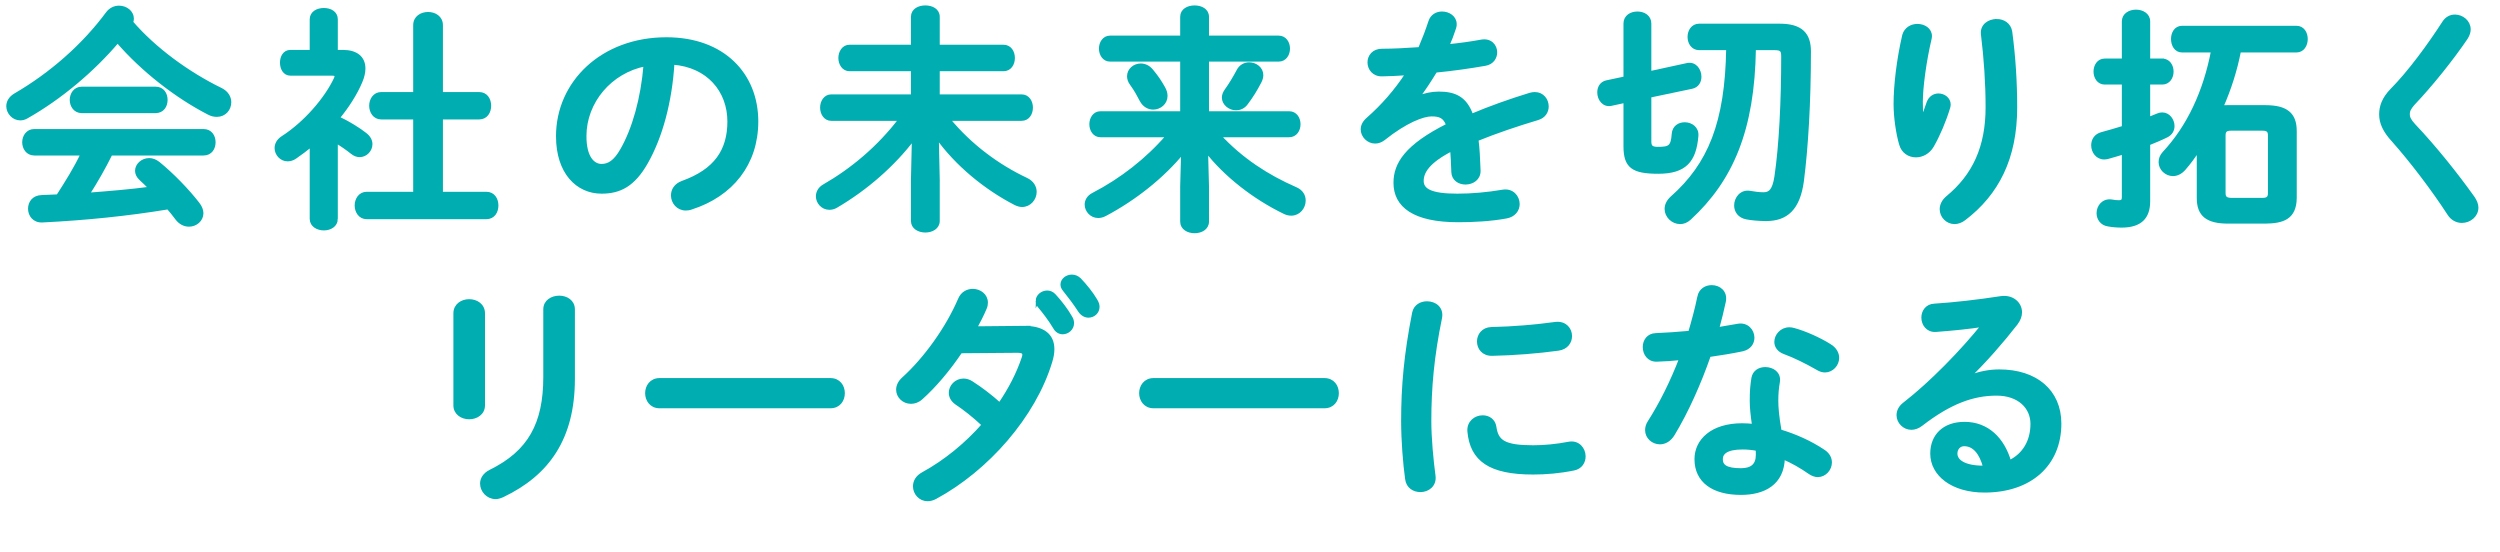
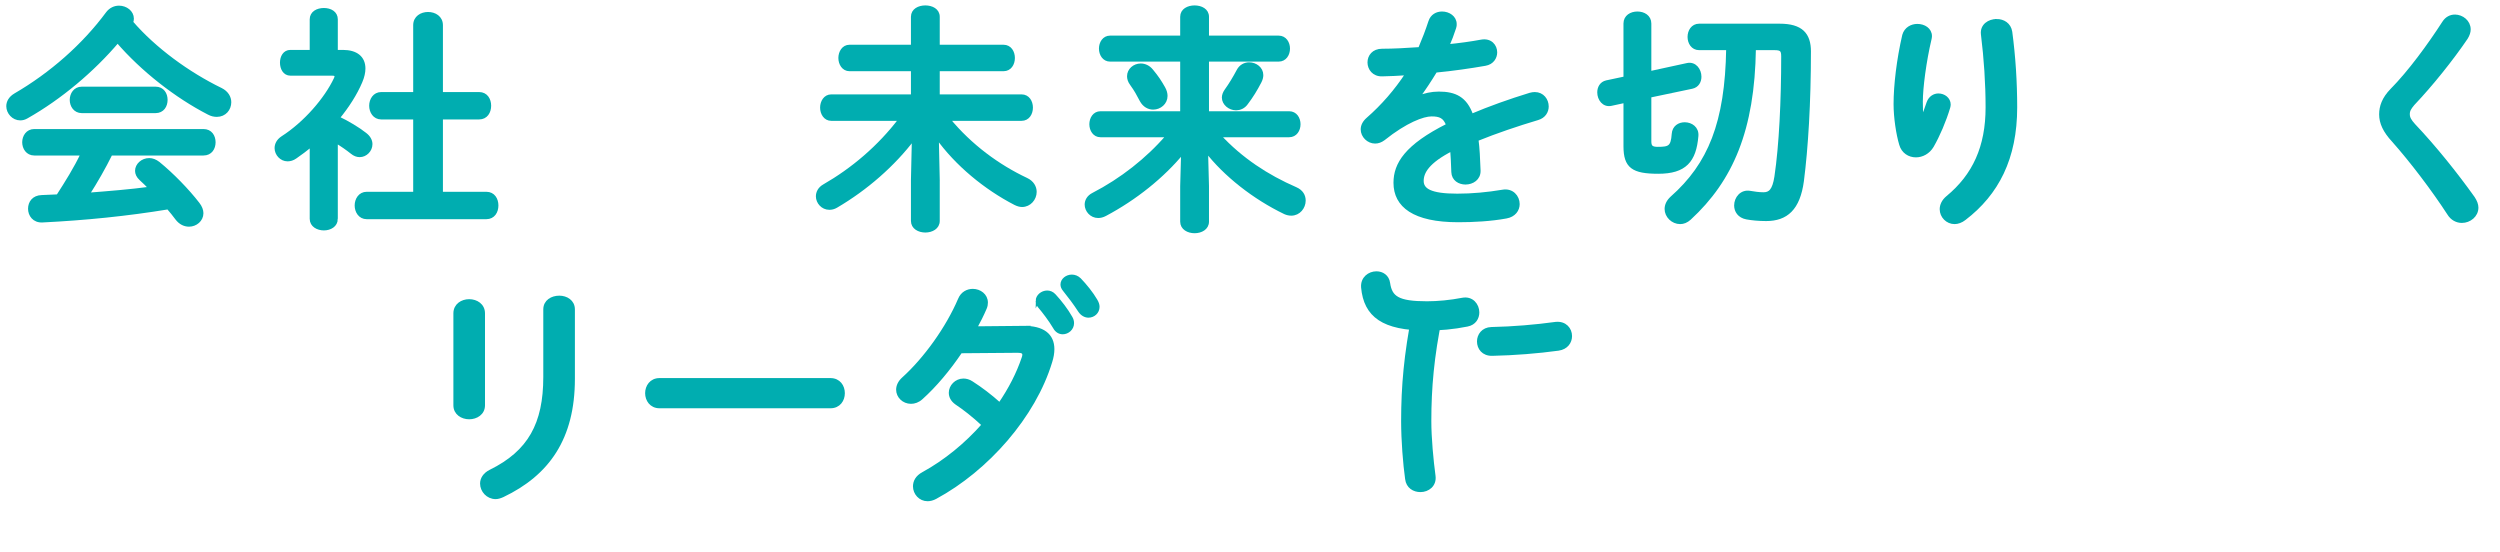
<svg xmlns="http://www.w3.org/2000/svg" id="_レイヤー_2" data-name="レイヤー 2" width="320.34" height="70.79" viewBox="0 0 320.34 70.79">
  <defs>
    <style>
      .cls-1 {
        fill: #00adb0;
        stroke: #00adb0;
        stroke-miterlimit: 10;
        stroke-width: .45px;
      }
    </style>
  </defs>
  <g id="_ポップアプPC" data-name="ポップアプPC">
    <g id="goal_detail_pc_05">
      <g>
        <path class="cls-1" d="M28.3,11.48c.78.39,1.11,1.02,1.11,1.62,0,.87-.63,1.65-1.62,1.65-.33,0-.66-.06-1.05-.27-4.14-2.13-8.49-5.52-11.67-9.21-3.18,3.75-7.35,7.26-11.64,9.69-.3.18-.57.24-.84.24-.87,0-1.56-.78-1.56-1.59,0-.51.27-1.05.93-1.44C6.55,9.5,10.72,5.84,13.78,1.7c.39-.51.93-.75,1.47-.75.87,0,1.68.6,1.68,1.44,0,.15-.03.3-.09.48,2.94,3.42,7.26,6.57,11.46,8.61ZM14.2,19.7c-.9,1.8-1.89,3.54-2.97,5.22,2.7-.21,5.4-.42,8.07-.78-.42-.45-.87-.87-1.26-1.23-.36-.33-.51-.69-.51-1.02,0-.75.72-1.41,1.59-1.41.39,0,.78.15,1.17.45,1.77,1.44,3.75,3.48,5.07,5.19.33.42.48.84.48,1.2,0,.87-.78,1.5-1.62,1.5-.54,0-1.11-.24-1.56-.84-.33-.45-.72-.93-1.11-1.38-5.28.87-10.65,1.41-16.11,1.68-1.08.06-1.62-.75-1.62-1.53s.48-1.5,1.53-1.53c.69-.03,1.38-.06,2.07-.09,1.14-1.77,2.25-3.54,3.15-5.43h-6.18c-.87,0-1.32-.75-1.32-1.47s.45-1.47,1.32-1.47h21.69c.9,0,1.32.72,1.32,1.47s-.42,1.47-1.32,1.47h-11.88ZM19.93,11.33c.9,0,1.32.72,1.32,1.47s-.42,1.47-1.32,1.47h-9.45c-.87,0-1.32-.75-1.32-1.47s.45-1.47,1.32-1.47h9.45Z" />
        <path class="cls-1" d="M43.06,28.04c0,.84-.78,1.26-1.56,1.26s-1.59-.42-1.59-1.26v-9.48c-.69.57-1.38,1.08-2.07,1.56-.33.24-.69.33-.99.33-.81,0-1.44-.72-1.44-1.47,0-.48.24-.96.78-1.32,2.91-1.86,5.58-4.95,6.81-7.56.06-.15.09-.24.09-.33,0-.21-.18-.3-.54-.3h-5.34c-.75,0-1.11-.72-1.11-1.44s.36-1.41,1.11-1.41h2.7V2.48c0-.84.78-1.23,1.59-1.23s1.56.39,1.56,1.23v4.14h.87c1.71,0,2.67.78,2.67,2.16,0,.48-.12,1.05-.39,1.68-.66,1.56-1.68,3.15-2.91,4.65,1.26.6,2.61,1.41,3.48,2.1.51.39.72.84.72,1.26,0,.78-.66,1.44-1.41,1.44-.33,0-.66-.12-.99-.39-.6-.48-1.29-.96-2.04-1.41v9.93ZM53.17,15.08h-4.32c-.87,0-1.32-.78-1.32-1.53s.45-1.53,1.32-1.53h4.32V3.23c0-.99.84-1.47,1.68-1.47s1.68.48,1.68,1.47v8.79h4.86c.9,0,1.32.75,1.32,1.53s-.42,1.53-1.32,1.53h-4.86v9.72h5.79c.9,0,1.32.75,1.32,1.53s-.42,1.53-1.32,1.53h-15.33c-.87,0-1.32-.78-1.32-1.53s.45-1.53,1.32-1.53h6.18v-9.72Z" />
-         <path class="cls-1" d="M71.47,17.45c0-6.84,5.67-12.45,13.92-12.45,7.32,0,11.55,4.59,11.55,10.56,0,5.43-3.21,9.42-8.37,11.07-.24.09-.48.12-.69.12-1.02,0-1.68-.84-1.68-1.71,0-.66.36-1.32,1.26-1.65,4.26-1.53,5.97-4.11,5.97-7.83,0-3.93-2.67-7.17-7.23-7.5-.3,4.98-1.53,9.48-3.39,12.75-1.65,2.91-3.42,3.78-5.73,3.78-3.06,0-5.61-2.46-5.61-7.14ZM74.92,17.45c0,2.76,1.08,3.78,2.16,3.78.93,0,1.74-.48,2.61-2.01,1.53-2.67,2.64-6.54,3-10.95-4.47.87-7.77,4.74-7.77,9.18Z" />
        <path class="cls-1" d="M120.19,23.06v5.25c0,.84-.81,1.26-1.62,1.26s-1.62-.42-1.62-1.26v-5.25l.12-5.37c-2.58,3.42-6.09,6.48-9.93,8.73-.3.18-.6.24-.87.24-.87,0-1.5-.75-1.5-1.5,0-.48.24-.99.81-1.32,3.66-2.1,7.08-4.98,9.81-8.58h-8.88c-.78,0-1.2-.75-1.2-1.47s.42-1.47,1.2-1.47h10.44v-3.42h-8.1c-.78,0-1.2-.75-1.2-1.47s.42-1.47,1.2-1.47h8.1v-3.81c0-.84.81-1.23,1.62-1.23s1.62.39,1.62,1.23v3.81h8.4c.81,0,1.23.72,1.23,1.47s-.42,1.47-1.23,1.47h-8.4v3.42h10.71c.81,0,1.23.72,1.23,1.47s-.42,1.47-1.23,1.47h-9.39c2.82,3.45,6.42,6.06,9.99,7.74.78.36,1.11.99,1.11,1.59,0,.87-.69,1.71-1.65,1.71-.27,0-.57-.09-.87-.24-3.78-1.95-7.53-5.01-10.02-8.52l.12,5.52Z" />
        <path class="cls-1" d="M154.69,23.84v4.56c0,.84-.81,1.26-1.62,1.26s-1.62-.42-1.62-1.26v-4.56l.12-4.38c-2.58,3.15-6.12,5.97-9.96,8.01-.33.18-.63.24-.9.24-.87,0-1.5-.75-1.5-1.5,0-.48.27-.99.87-1.29,3.6-1.86,6.96-4.47,9.6-7.56h-8.67c-.78,0-1.2-.72-1.2-1.44s.42-1.44,1.2-1.44h10.44v-6.81h-9.21c-.78,0-1.2-.72-1.2-1.44s.42-1.44,1.2-1.44h9.21v-2.64c0-.84.81-1.23,1.62-1.23s1.62.39,1.62,1.23v2.64h9.15c.81,0,1.23.72,1.23,1.44s-.42,1.44-1.23,1.44h-9.15v6.81h10.5c.81,0,1.23.72,1.23,1.44s-.42,1.44-1.23,1.44h-9c2.82,3.06,6.18,5.25,9.84,6.84.75.33,1.05.9,1.05,1.5,0,.87-.66,1.71-1.62,1.71-.27,0-.54-.06-.81-.18-3.93-1.89-7.68-4.83-10.08-7.95l.12,4.56ZM149.08,11.27c.21.36.3.72.3,1.02,0,.9-.78,1.53-1.62,1.53-.57,0-1.14-.3-1.5-.96-.48-.9-.66-1.26-1.26-2.1-.27-.36-.36-.69-.36-.99,0-.81.72-1.41,1.53-1.41.48,0,.99.21,1.38.69.72.87,1.05,1.38,1.53,2.22ZM160.06,8.21c.81,0,1.59.57,1.59,1.41,0,.24-.06.51-.21.81-.54,1.05-1.08,1.92-1.74,2.79-.36.51-.87.69-1.32.69-.81,0-1.59-.63-1.59-1.41,0-.3.12-.6.33-.9.54-.75,1.05-1.59,1.56-2.55.3-.57.84-.84,1.38-.84Z" />
        <path class="cls-1" d="M181.78,12.47c.78-.3,1.65-.51,2.58-.51,2.07,0,3.42.63,4.2,2.85,2.34-.99,4.86-1.89,7.5-2.7.21-.06.42-.09.6-.09.99,0,1.56.81,1.56,1.62,0,.63-.36,1.29-1.2,1.53-2.61.78-5.28,1.68-7.8,2.7.15,1.11.21,2.43.27,3.99.03,1.02-.84,1.56-1.71,1.56-.78,0-1.56-.45-1.59-1.38-.03-1.14-.09-2.1-.15-2.91-3.12,1.59-3.84,2.94-3.84,4.05,0,1.17,1.08,1.86,4.53,1.86,1.89,0,3.87-.18,5.82-.51,1.2-.21,1.95.69,1.95,1.62,0,.72-.48,1.44-1.5,1.62-1.95.36-4.17.48-6.15.48-5.67,0-8.07-1.89-8.07-4.83,0-2.4,1.41-4.71,6.75-7.38-.39-1.11-1.02-1.35-2.1-1.35s-3.3.81-6.15,3.09c-.36.27-.72.39-1.08.39-.87,0-1.62-.75-1.62-1.59,0-.45.21-.9.69-1.32,1.89-1.65,3.6-3.6,5.07-5.85-1.17.09-2.25.12-3.24.15-1.08.03-1.65-.78-1.65-1.56s.54-1.53,1.65-1.53c1.41,0,3.09-.09,4.83-.21.51-1.2.96-2.37,1.32-3.48.24-.75.87-1.08,1.53-1.08.84,0,1.65.54,1.65,1.38,0,.15,0,.3-.06.45-.27.84-.57,1.62-.9,2.37,1.56-.15,3.06-.36,4.35-.6,1.17-.21,1.8.6,1.8,1.41,0,.66-.42,1.35-1.32,1.5-1.89.33-4.14.66-6.36.87-.75,1.23-1.5,2.37-2.22,3.33l.06.06Z" />
        <path class="cls-1" d="M208.25,3.02c0-.9.78-1.32,1.56-1.32s1.56.42,1.56,1.32v6.33l4.83-1.05c.99-.21,1.59.69,1.59,1.53,0,.6-.3,1.17-.99,1.32l-5.43,1.14v5.82c0,.69.24.93,1.05.93,1.5,0,1.89-.18,2.01-1.86.06-.9.75-1.29,1.44-1.29.81,0,1.62.54,1.53,1.53-.27,3.18-1.5,4.62-4.92,4.62-3.24,0-4.23-.69-4.23-3.3v-5.79l-1.8.39c-.96.21-1.56-.66-1.56-1.5,0-.6.3-1.17.96-1.32l2.4-.51V3.02ZM224.77,6.2c-.15,10.44-2.91,16.83-8.28,21.78-.39.36-.81.51-1.2.51-.96,0-1.77-.81-1.77-1.71,0-.48.21-.96.69-1.41,4.86-4.29,7.05-9.63,7.2-19.17h-3.69c-.84,0-1.26-.75-1.26-1.47s.42-1.47,1.26-1.47h10.32c2.76,0,3.78,1.14,3.78,3.33,0,6.6-.36,12.39-.9,16.59-.48,3.57-2.04,4.92-4.62,4.92-.96,0-1.83-.09-2.49-.21-.96-.18-1.38-.87-1.38-1.56,0-.93.72-1.86,1.83-1.65.54.09,1.11.18,1.71.18.81,0,1.35-.42,1.62-2.22.6-4.02.87-9.81.87-15.42,0-.81-.21-1.02-1.08-1.02h-2.61Z" />
        <path class="cls-1" d="M246.31,15.23c.3-.69.51-1.26.78-2.07.24-.66.78-.96,1.29-.96.69,0,1.35.48,1.35,1.2,0,.12-.03.24-.06.36-.51,1.71-1.32,3.6-2.1,4.95-.48.81-1.29,1.23-2.07,1.23-.84,0-1.65-.48-1.92-1.44-.39-1.29-.72-3.45-.72-5.16,0-2.4.39-5.7,1.11-8.82.24-.84.99-1.23,1.71-1.23.84,0,1.65.48,1.65,1.35,0,.12-.03.24-.06.39-.66,2.79-1.11,6.21-1.11,8.01,0,.96.03,1.59.09,2.19h.06ZM255.85,2.66c.81,0,1.62.45,1.77,1.44.42,3.15.63,6.42.63,9.66,0,6.51-2.34,11.04-6.54,14.25-.42.33-.87.48-1.26.48-.93,0-1.68-.78-1.68-1.68,0-.51.24-1.05.78-1.5,3.42-2.82,5.1-6.48,5.1-11.55,0-3.09-.21-6.21-.6-9.39-.12-1.11.84-1.71,1.8-1.71Z" />
-         <path class="cls-1" d="M277.06,7.73c.81,0,1.23.72,1.23,1.44s-.42,1.44-1.23,1.44h-1.77v4.62c.42-.15.81-.33,1.2-.48.21-.09.39-.12.57-.12.81,0,1.35.78,1.35,1.53,0,.48-.24.96-.78,1.23-.72.36-1.53.69-2.34,1.02v7.38c0,2.07-1.05,3.15-3.45,3.15-.6,0-1.23-.06-1.71-.15-.84-.12-1.26-.81-1.26-1.47,0-.84.63-1.71,1.74-1.53.27.06.6.09.87.09.48,0,.63-.15.63-.66v-5.67c-.69.21-1.38.42-2.04.6-.15.03-.3.06-.45.06-.9,0-1.44-.81-1.44-1.59,0-.63.33-1.26,1.14-1.47.87-.24,1.83-.51,2.79-.81v-5.73h-2.43c-.78,0-1.2-.72-1.2-1.44s.42-1.44,1.2-1.44h2.43V2.75c0-.87.81-1.29,1.59-1.29s1.59.42,1.59,1.29v4.98h1.77ZM281.71,19.16c-.6.87-1.2,1.71-1.86,2.46-.45.51-.96.72-1.41.72-.87,0-1.62-.72-1.62-1.56,0-.39.12-.78.48-1.17,3.15-3.36,5.25-7.89,6.24-13.11h-3.93c-.81,0-1.2-.75-1.2-1.5s.39-1.47,1.2-1.47h14.64c.84,0,1.23.75,1.23,1.47s-.39,1.5-1.23,1.5h-7.32c-.48,2.49-1.26,4.92-2.28,7.23.27-.03.54-.03.81-.03h4.8c2.7,0,3.81.93,3.81,3.09v8.58c-.03,2.55-1.56,3.03-3.81,3.06h-4.74c-2.7,0-3.81-.9-3.81-3.06v-6.21ZM289.9,25.58c.69,0,.93-.24.93-.84v-7.38c0-.6-.24-.84-.93-.84h-4.02c-.69,0-.93.24-.93.84v7.38c0,.66.33.81.93.84h4.02Z" />
        <path class="cls-1" d="M314.56,2.09c.9,0,1.8.69,1.8,1.68,0,.33-.12.69-.36,1.08-1.83,2.7-4.47,6-6.81,8.46-.45.54-.63.84-.63,1.32,0,.51.24.87.72,1.41,2.67,2.82,5.37,6.18,7.62,9.33.3.45.45.87.45,1.23,0,1.02-.93,1.74-1.89,1.74-.63,0-1.26-.3-1.68-.99-1.95-3-4.71-6.66-7.11-9.36-1.11-1.2-1.59-2.25-1.59-3.33,0-.99.33-2.01,1.41-3.12,2.31-2.34,4.8-5.76,6.66-8.64.36-.57.9-.81,1.41-.81Z" />
        <path class="cls-1" d="M61.92,51.94c0,1.02-.9,1.56-1.8,1.56s-1.8-.54-1.8-1.56v-11.79c0-1.05.9-1.59,1.8-1.59s1.8.54,1.8,1.59v11.79ZM69.84,39.64c0-1.02.9-1.53,1.83-1.53.87,0,1.77.51,1.77,1.53v8.91c0,7.59-3.24,12.18-9.03,14.94-.33.15-.63.24-.9.24-1.02,0-1.77-.87-1.77-1.77,0-.57.33-1.17,1.11-1.56,5.01-2.46,6.99-6.09,6.99-12.09v-8.67Z" />
        <path class="cls-1" d="M106.41,48.67c1.08,0,1.62.84,1.62,1.71s-.54,1.71-1.62,1.71h-21.9c-1.08,0-1.62-.87-1.62-1.71s.54-1.71,1.62-1.71h21.9Z" />
        <path class="cls-1" d="M131.13,41.98c2.49-.03,3.75.96,3.75,2.76,0,.48-.09,1.02-.27,1.59-2.1,6.96-8.1,13.8-14.76,17.4-.33.18-.69.27-.99.27-.96,0-1.65-.81-1.65-1.68,0-.6.3-1.2,1.08-1.62,2.85-1.56,5.52-3.75,7.74-6.27-1.32-1.23-2.49-2.13-3.48-2.79-.54-.39-.75-.84-.75-1.32,0-.81.72-1.59,1.65-1.59.33,0,.69.09,1.05.33,1.17.75,2.37,1.65,3.6,2.76,1.32-1.92,2.37-3.96,3.03-5.94.06-.15.09-.3.09-.42,0-.33-.24-.48-.81-.48l-7.32.06c-1.53,2.28-3.3,4.38-5.04,5.94-.42.39-.9.54-1.32.54-.93,0-1.68-.72-1.68-1.59,0-.45.21-.96.72-1.41,2.79-2.52,5.64-6.48,7.2-10.14.33-.81,1.02-1.14,1.68-1.14.87,0,1.71.6,1.71,1.53,0,.21-.03.45-.15.72-.36.84-.78,1.68-1.26,2.55l6.18-.06ZM132.93,38.56c0-.6.6-1.11,1.26-1.11.3,0,.63.12.9.42.75.81,1.56,1.86,2.1,2.82.15.24.21.48.21.72,0,.69-.6,1.2-1.23,1.2-.39,0-.78-.21-1.02-.66-.63-1.05-1.35-1.98-1.98-2.73-.18-.21-.24-.45-.24-.66ZM136.11,36.46c0-.6.6-1.05,1.23-1.05.33,0,.69.12.99.42.72.75,1.53,1.74,2.07,2.67.18.3.27.57.27.81,0,.69-.57,1.17-1.2,1.17-.39,0-.81-.21-1.11-.66-.6-.93-1.35-1.92-1.98-2.7-.18-.21-.27-.45-.27-.66Z" />
-         <path class="cls-1" d="M169.71,48.67c1.08,0,1.62.84,1.62,1.71s-.54,1.71-1.62,1.71h-21.9c-1.08,0-1.62-.87-1.62-1.71s.54-1.71,1.62-1.71h21.9Z" />
-         <path class="cls-1" d="M182.85,38.83c.96,0,1.92.63,1.71,1.86-1.02,4.92-1.38,9-1.38,13.26,0,2.19.27,5.04.54,7.05.15,1.17-.78,1.83-1.71,1.83-.81,0-1.62-.45-1.74-1.47-.27-1.92-.51-4.89-.51-7.41,0-4.47.36-8.52,1.41-13.86.18-.87.93-1.26,1.68-1.26ZM196.47,57.28c1.35,0,3-.15,4.53-.45,1.23-.24,1.95.72,1.95,1.65,0,.69-.39,1.41-1.32,1.59-1.77.36-3.54.51-5.19.51-5.55,0-7.86-1.68-8.19-5.31-.09-1.17.84-1.83,1.74-1.83.72,0,1.41.42,1.53,1.29.27,1.86,1.2,2.55,4.95,2.55ZM201.21,43.06c0,.75-.48,1.5-1.53,1.65-2.64.36-5.61.6-8.46.66-1.17.03-1.74-.78-1.74-1.62,0-.78.54-1.59,1.62-1.62,2.79-.06,5.64-.3,8.25-.66,1.2-.12,1.86.72,1.86,1.59Z" />
-         <path class="cls-1" d="M217.71,38.05c.18-.9.9-1.29,1.62-1.29.93,0,1.83.66,1.59,1.86-.24,1.14-.54,2.34-.87,3.54.9-.15,1.8-.3,2.64-.45,1.14-.21,1.89.66,1.89,1.56,0,.66-.39,1.32-1.35,1.53-1.29.27-2.76.51-4.23.72-1.26,3.63-2.88,7.23-4.62,10.11-.45.75-1.08,1.08-1.68,1.08-.9,0-1.68-.69-1.68-1.59,0-.33.09-.69.33-1.05,1.53-2.4,2.91-5.19,4.05-8.16-1.11.12-2.19.18-3.12.21-1.02.03-1.56-.81-1.56-1.65,0-.78.48-1.53,1.44-1.56,1.35-.06,2.85-.15,4.38-.3.45-1.53.87-3.06,1.17-4.56ZM223.08,63.19c-3.57,0-5.73-1.56-5.73-4.35,0-2.4,2.04-4.38,5.88-4.38.48,0,.96.03,1.5.09-.21-1.38-.3-2.4-.3-3.18,0-1.29.06-1.95.21-2.91.15-.84.84-1.2,1.56-1.2.9,0,1.8.57,1.65,1.62-.15.87-.21,1.62-.21,2.46s.09,2.01.42,3.9c1.92.57,3.9,1.44,5.64,2.61.57.39.81.9.81,1.41,0,.84-.69,1.65-1.59,1.65-.3,0-.66-.12-1.02-.36-1.11-.78-2.28-1.44-3.42-1.92-.06,3.36-2.52,4.56-5.4,4.56ZM225.21,58.3c0-.27,0-.51-.03-.75-.66-.12-1.29-.18-1.89-.18-2.1,0-2.76.66-2.76,1.47,0,.87.6,1.38,2.55,1.38,1.38,0,2.13-.6,2.13-1.92ZM234.45,44.29c.69.42.99,1.02.99,1.56,0,.87-.72,1.65-1.59,1.65-.3,0-.6-.09-.9-.27-1.41-.81-2.97-1.59-4.29-2.07-.75-.27-1.08-.81-1.08-1.35,0-.81.69-1.65,1.71-1.65.18,0,.36.03.57.09,1.44.39,3.3,1.23,4.59,2.04Z" />
-         <path class="cls-1" d="M252.36,48.31c1.26-.51,2.61-.75,3.81-.75,4.68,0,7.74,2.55,7.74,6.72,0,5.25-3.78,8.61-9.63,8.61-4.11,0-6.72-2.1-6.72-4.77,0-2.25,1.5-3.84,4.17-3.84,2.88,0,4.89,1.92,5.76,4.92,1.86-.9,2.91-2.64,2.91-4.89,0-2.13-1.68-3.84-4.56-3.84-3.03,0-5.97,1.05-9.66,3.9-.42.33-.87.48-1.26.48-.93,0-1.68-.78-1.68-1.65,0-.48.21-.99.75-1.41,3.48-2.7,7.35-6.69,10.14-10.14-1.68.27-3.72.48-6.09.66-1.05.06-1.62-.78-1.62-1.62,0-.75.48-1.53,1.47-1.56,2.43-.15,5.61-.51,8.49-.96,1.47-.21,2.49.72,2.49,1.86,0,.45-.18.93-.54,1.41-1.77,2.28-4.05,4.89-6.03,6.78l.06.09ZM251.67,56.95c-.63,0-1.08.51-1.08,1.17,0,.99,1.14,1.77,3.51,1.77h.24c-.51-1.92-1.41-2.94-2.67-2.94Z" />
+         <path class="cls-1" d="M182.85,38.83c.96,0,1.92.63,1.71,1.86-1.02,4.92-1.38,9-1.38,13.26,0,2.19.27,5.04.54,7.05.15,1.17-.78,1.83-1.71,1.83-.81,0-1.62-.45-1.74-1.47-.27-1.92-.51-4.89-.51-7.41,0-4.47.36-8.52,1.41-13.86.18-.87.93-1.26,1.68-1.26Zc1.35,0,3-.15,4.53-.45,1.23-.24,1.95.72,1.95,1.65,0,.69-.39,1.41-1.32,1.59-1.77.36-3.54.51-5.19.51-5.55,0-7.86-1.68-8.19-5.31-.09-1.17.84-1.83,1.74-1.83.72,0,1.41.42,1.53,1.29.27,1.86,1.2,2.55,4.95,2.55ZM201.21,43.06c0,.75-.48,1.5-1.53,1.65-2.64.36-5.61.6-8.46.66-1.17.03-1.74-.78-1.74-1.62,0-.78.54-1.59,1.62-1.62,2.79-.06,5.64-.3,8.25-.66,1.2-.12,1.86.72,1.86,1.59Z" />
      </g>
    </g>
  </g>
</svg>